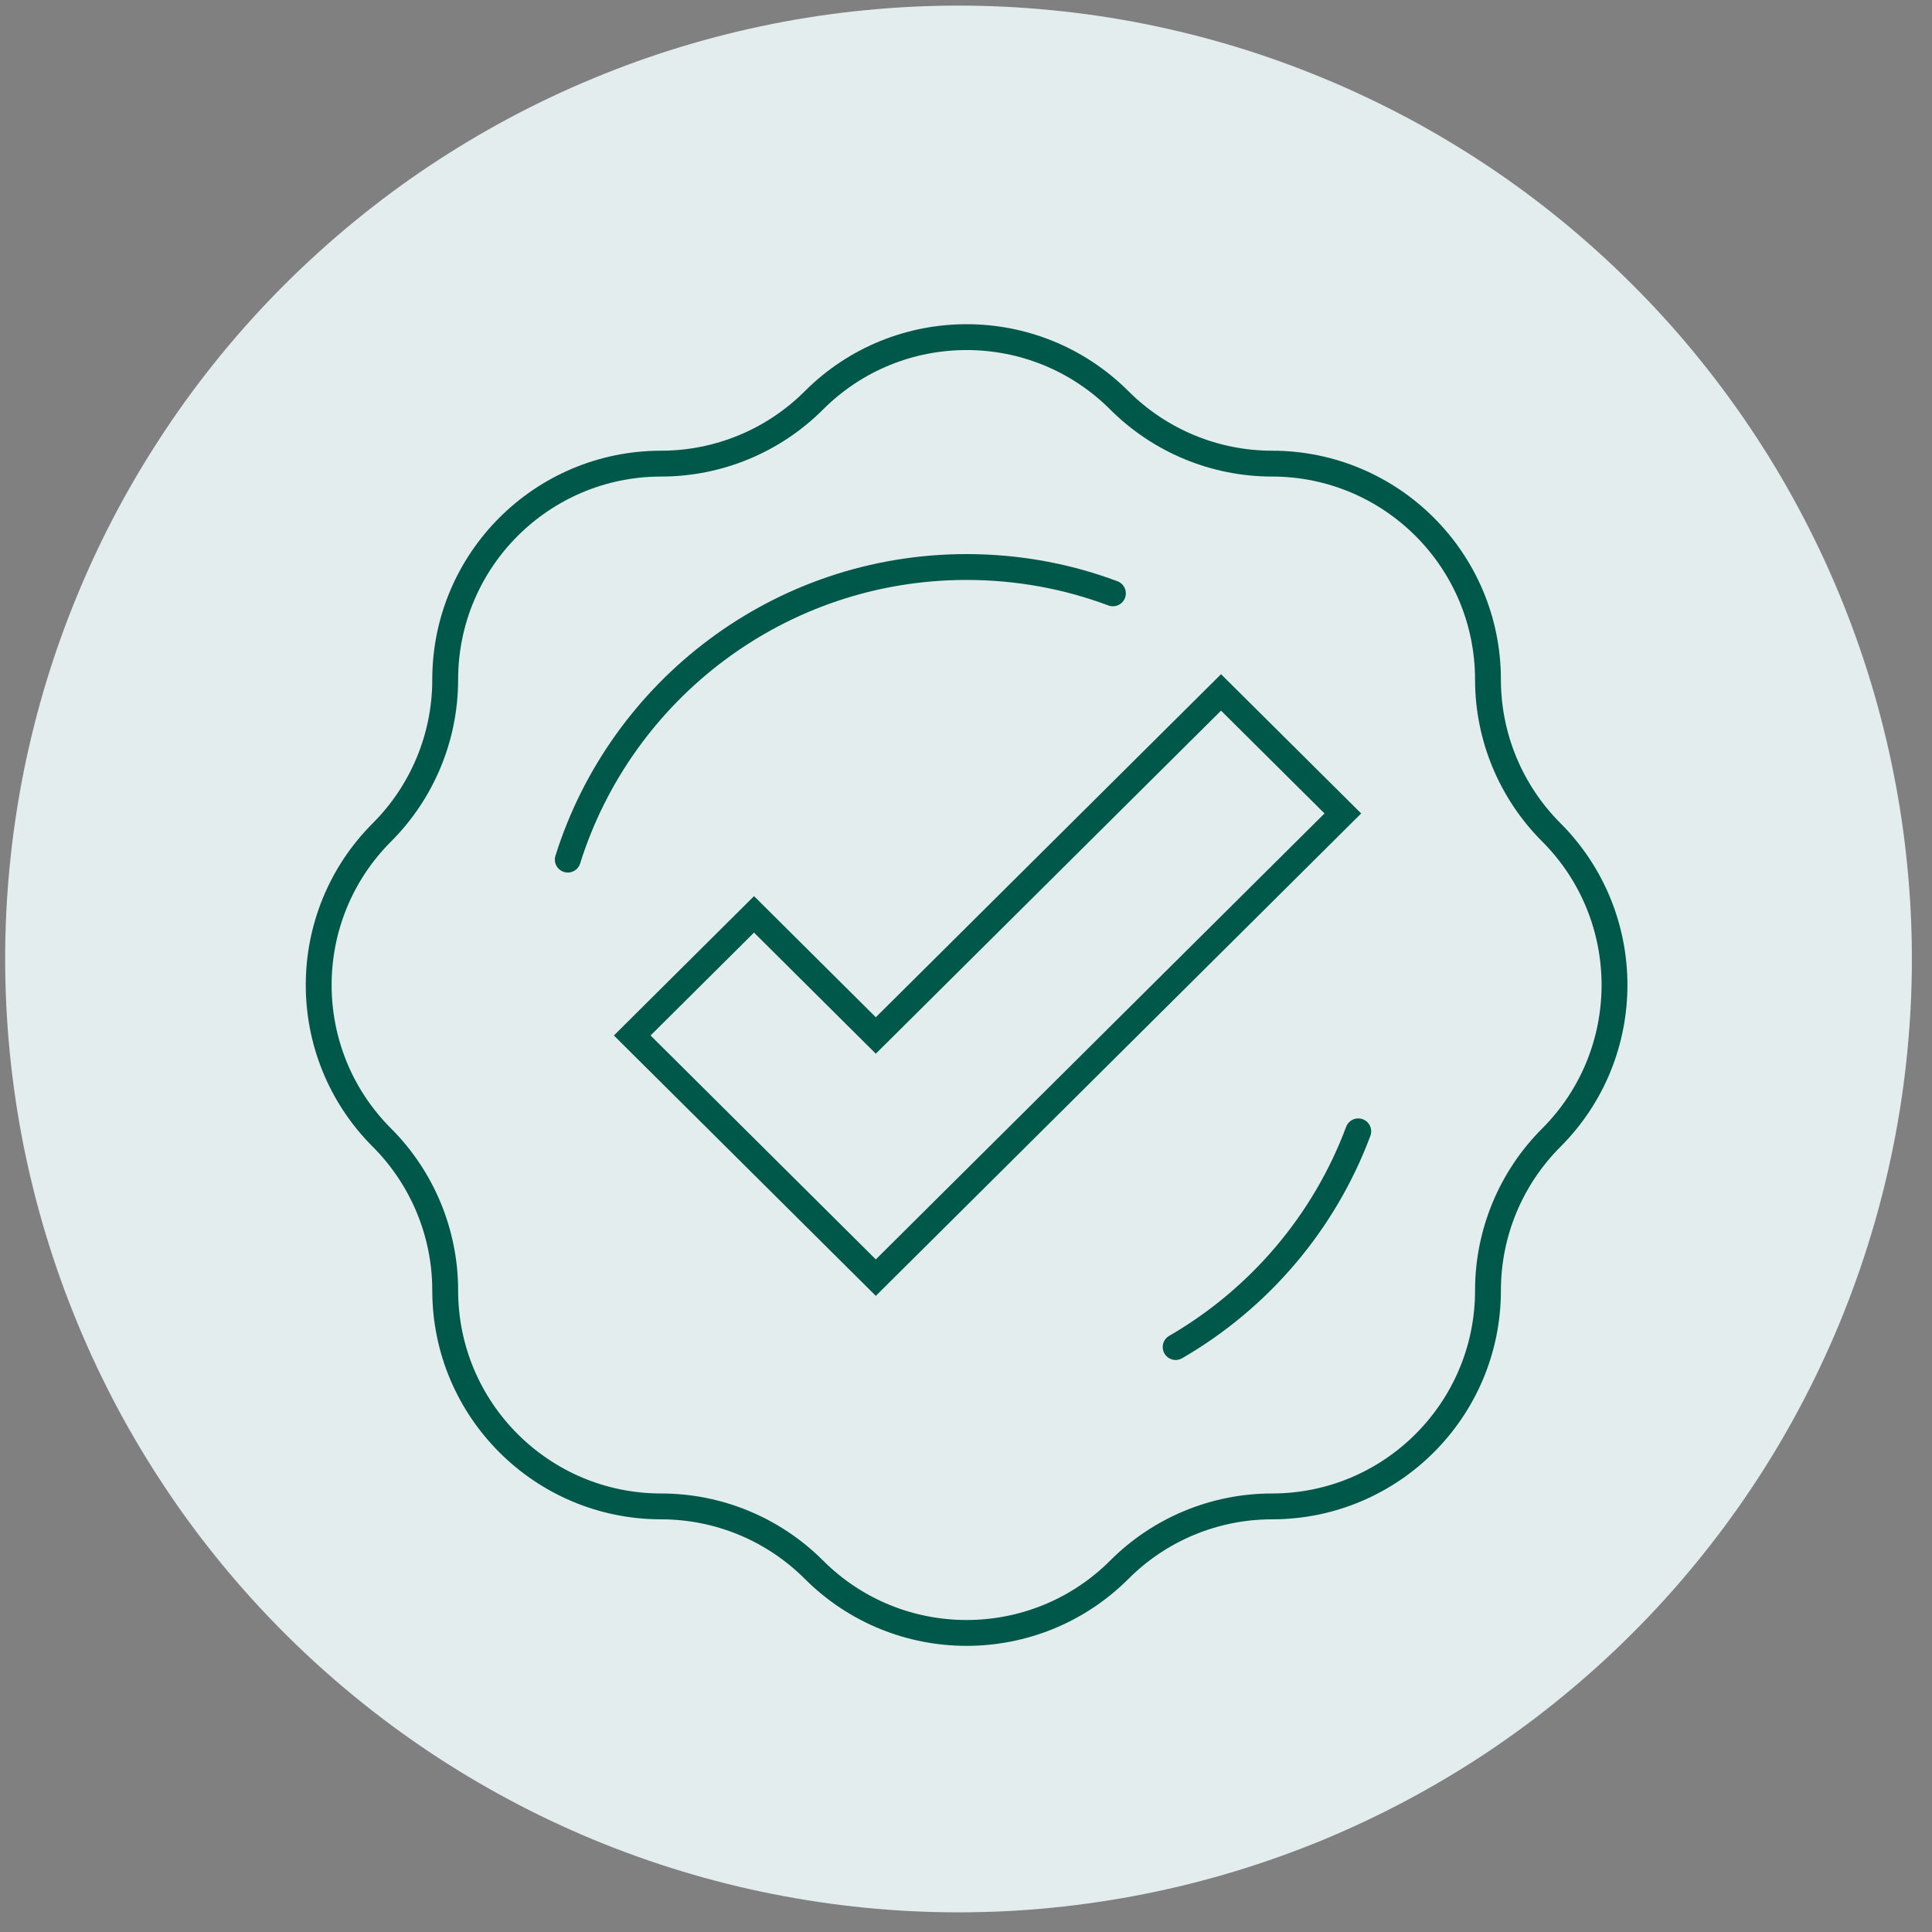
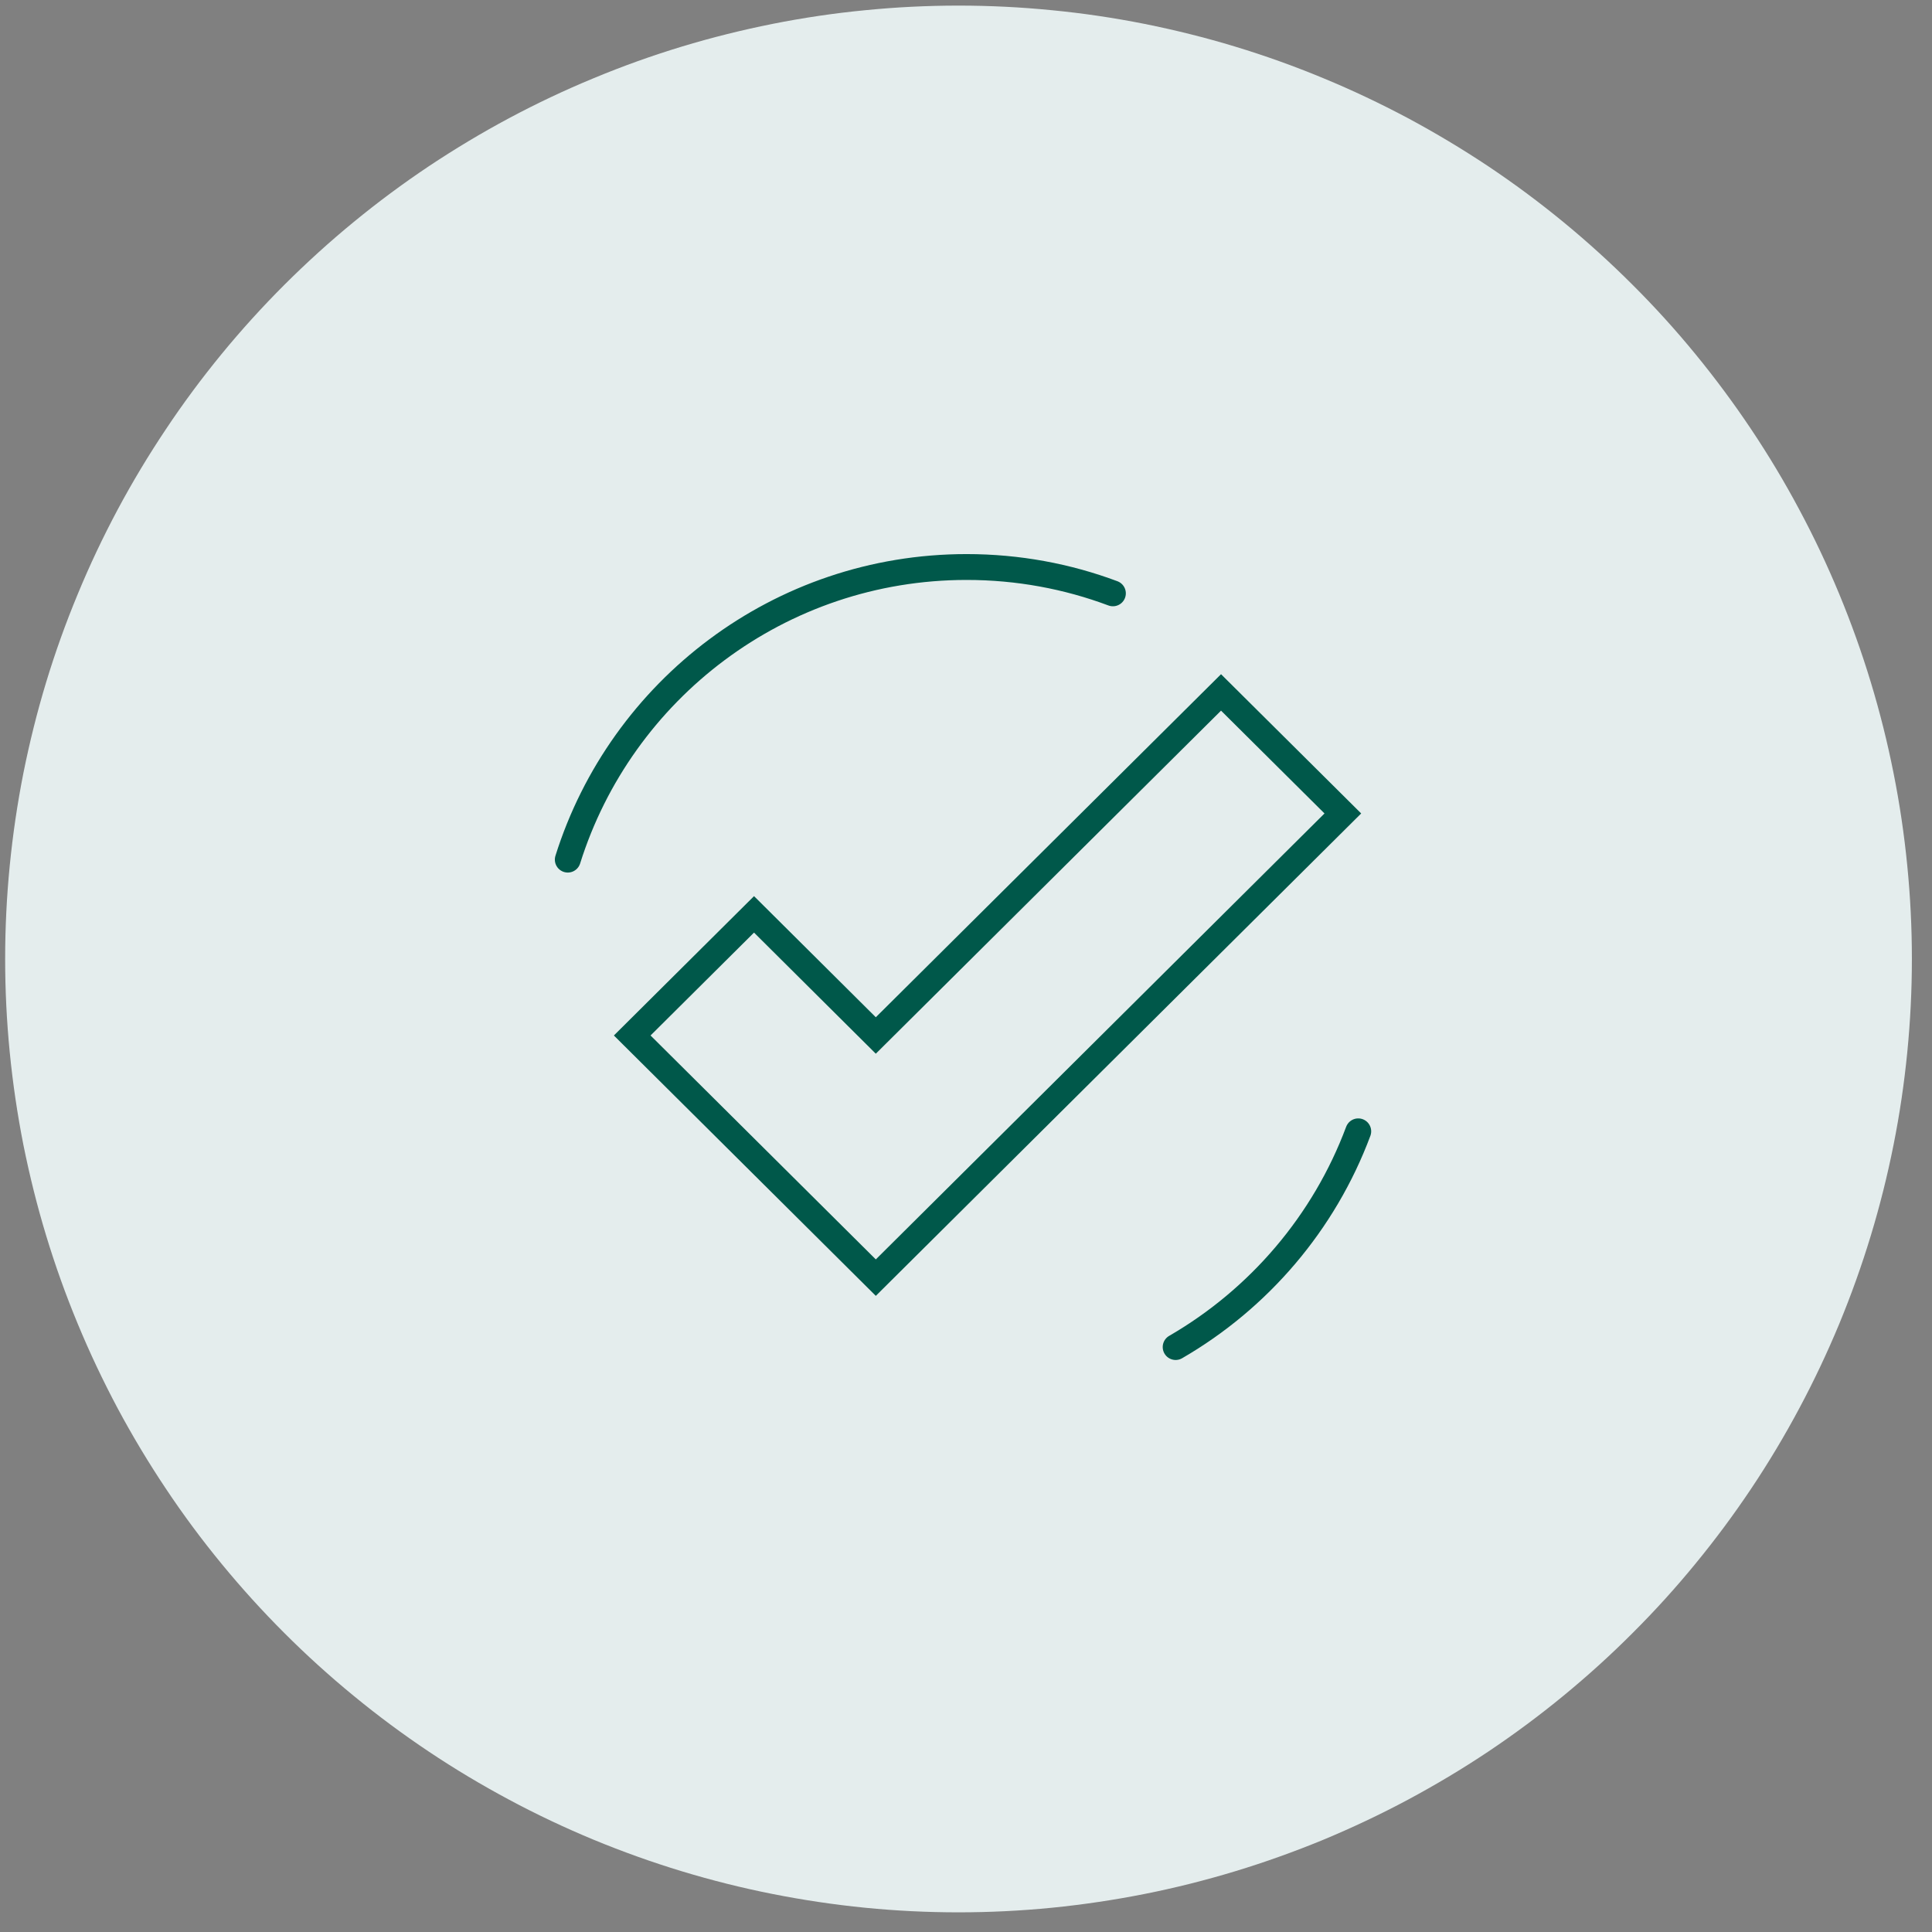
<svg xmlns="http://www.w3.org/2000/svg" width="131" zoomAndPan="magnify" viewBox="0 0 98.25 98.25" height="131" preserveAspectRatio="xMidYMid meet" version="1.0">
  <rect x="0" y="0" width="98.25" height="98.25" fill="#808080" stroke="none" />
  <defs>
    <clipPath id="2220b9711d">
      <path d="M 0 0 L 97.504 0 L 97.504 97.504 L 0 97.504 Z M 0 0 " clip-rule="nonzero" />
    </clipPath>
    <clipPath id="db2ba0f7b3">
-       <path d="M 0 0 L 97.504 0 L 97.504 97.504 L 0 97.504 Z M 0 0 " clip-rule="nonzero" />
+       <path d="M 0 0 L 97.504 0 L 0 97.504 Z M 0 0 " clip-rule="nonzero" />
    </clipPath>
  </defs>
  <g clip-path="url(#2220b9711d)">
    <path fill="#e4eded" d="M 97.227 48.766 C 97.227 50.355 97.148 51.938 96.992 53.52 C 96.836 55.098 96.605 56.668 96.293 58.227 C 95.984 59.781 95.598 61.32 95.137 62.84 C 94.676 64.359 94.141 65.852 93.535 67.32 C 92.926 68.785 92.25 70.219 91.5 71.621 C 90.754 73.02 89.938 74.383 89.055 75.703 C 88.172 77.023 87.227 78.297 86.219 79.523 C 85.215 80.75 84.148 81.926 83.023 83.047 C 81.902 84.172 80.727 85.234 79.5 86.242 C 78.273 87.25 77 88.195 75.68 89.078 C 74.359 89.961 72.996 90.773 71.598 91.523 C 70.195 92.273 68.762 92.949 67.297 93.559 C 65.828 94.164 64.336 94.699 62.816 95.16 C 61.297 95.621 59.758 96.008 58.203 96.316 C 56.645 96.625 55.074 96.859 53.496 97.016 C 51.914 97.172 50.332 97.25 48.742 97.25 C 47.156 97.25 45.57 97.172 43.992 97.016 C 42.41 96.859 40.844 96.625 39.285 96.316 C 37.727 96.008 36.188 95.621 34.668 95.16 C 33.148 94.699 31.656 94.164 30.191 93.559 C 28.723 92.949 27.289 92.273 25.891 91.523 C 24.488 90.773 23.129 89.961 21.809 89.078 C 20.488 88.195 19.215 87.25 17.988 86.242 C 16.758 85.234 15.586 84.172 14.461 83.047 C 13.34 81.926 12.273 80.75 11.266 79.523 C 10.258 78.297 9.312 77.023 8.434 75.703 C 7.551 74.383 6.734 73.02 5.984 71.621 C 5.238 70.219 4.559 68.785 3.953 67.32 C 3.344 65.852 2.809 64.359 2.348 62.84 C 1.887 61.32 1.504 59.781 1.191 58.227 C 0.883 56.668 0.652 55.098 0.496 53.52 C 0.34 51.938 0.262 50.355 0.262 48.766 C 0.262 47.18 0.34 45.594 0.496 44.016 C 0.652 42.434 0.883 40.867 1.191 39.309 C 1.504 37.75 1.887 36.211 2.348 34.691 C 2.809 33.172 3.344 31.68 3.953 30.215 C 4.559 28.746 5.238 27.312 5.984 25.914 C 6.734 24.512 7.551 23.152 8.434 21.832 C 9.312 20.512 10.258 19.238 11.266 18.008 C 12.273 16.781 13.34 15.605 14.461 14.484 C 15.586 13.363 16.758 12.297 17.988 11.289 C 19.215 10.281 20.488 9.336 21.809 8.453 C 23.129 7.574 24.488 6.758 25.891 6.008 C 27.289 5.262 28.723 4.582 30.191 3.977 C 31.656 3.367 33.148 2.832 34.668 2.371 C 36.188 1.91 37.727 1.527 39.285 1.215 C 40.844 0.906 42.41 0.672 43.992 0.52 C 45.57 0.363 47.156 0.285 48.742 0.285 C 50.332 0.285 51.914 0.363 53.496 0.52 C 55.074 0.672 56.645 0.906 58.203 1.215 C 59.758 1.527 61.297 1.91 62.816 2.371 C 64.336 2.832 65.828 3.367 67.297 3.977 C 68.762 4.582 70.195 5.262 71.598 6.008 C 72.996 6.758 74.359 7.574 75.68 8.453 C 77 9.336 78.273 10.281 79.5 11.289 C 80.727 12.297 81.902 13.363 83.023 14.484 C 84.148 15.605 85.215 16.781 86.219 18.008 C 87.227 19.238 88.172 20.512 89.055 21.832 C 89.938 23.152 90.754 24.512 91.5 25.914 C 92.25 27.312 92.926 28.746 93.535 30.215 C 94.141 31.68 94.676 33.172 95.137 34.691 C 95.598 36.211 95.984 37.75 96.293 39.309 C 96.605 40.867 96.836 42.434 96.992 44.016 C 97.148 45.594 97.227 47.18 97.227 48.766 Z M 97.227 48.766 " fill-opacity="1" fill-rule="nonzero" />
  </g>
  <path stroke-linecap="round" transform="matrix(1.354, 0, 0, 1.354, 0, -0)" fill="none" stroke-linejoin="miter" d="M 23.745 38.891 L 28.32 34.342 L 32.894 38.891 L 45.86 26.006 L 50.435 30.552 L 32.894 47.986 Z M 23.745 38.891 " stroke="#00584a" stroke-width="0.971" stroke-opacity="1" stroke-miterlimit="10" />
  <g clip-path="url(#db2ba0f7b3)">
-     <path stroke-linecap="round" transform="matrix(1.354, 0, 0, 1.354, 0, -0)" fill="none" stroke-linejoin="miter" d="M 58.263 42.73 C 61.43 39.563 61.43 34.429 58.263 31.259 C 56.743 29.739 55.886 27.676 55.886 25.524 C 55.886 21.045 52.255 17.413 47.775 17.413 C 45.626 17.413 43.561 16.557 42.041 15.037 C 38.871 11.87 33.736 11.87 30.569 15.037 C 29.049 16.557 26.984 17.413 24.832 17.413 C 20.353 17.413 16.721 21.045 16.721 25.524 C 16.721 27.676 15.867 29.739 14.347 31.259 C 11.177 34.429 11.177 39.563 14.347 42.73 C 15.867 44.253 16.721 46.316 16.721 48.467 C 16.721 52.947 20.353 56.578 24.832 56.578 C 26.984 56.578 29.046 57.432 30.569 58.955 C 33.736 62.122 38.871 62.122 42.041 58.955 C 43.561 57.432 45.623 56.578 47.775 56.578 C 52.255 56.578 55.886 52.947 55.886 48.467 C 55.886 46.316 56.74 44.253 58.263 42.73 Z M 58.263 42.73 " stroke="#00584a" stroke-width="0.971" stroke-opacity="1" stroke-miterlimit="10" />
-   </g>
+     </g>
  <path stroke-linecap="round" transform="matrix(1.354, 0, 0, 1.354, 0, -0)" fill="none" stroke-linejoin="miter" d="M 21.325 32.286 C 23.324 25.917 29.274 21.296 36.304 21.296 C 38.239 21.296 40.088 21.645 41.799 22.285 " stroke="#00584a" stroke-width="0.971" stroke-opacity="1" stroke-miterlimit="10" />
  <path stroke-linecap="round" transform="matrix(1.354, 0, 0, 1.354, 0, -0)" fill="none" stroke-linejoin="miter" d="M 51.014 42.491 C 49.734 45.92 47.285 48.782 44.155 50.593 " stroke="#00584a" stroke-width="0.971" stroke-opacity="1" stroke-miterlimit="10" />
</svg>